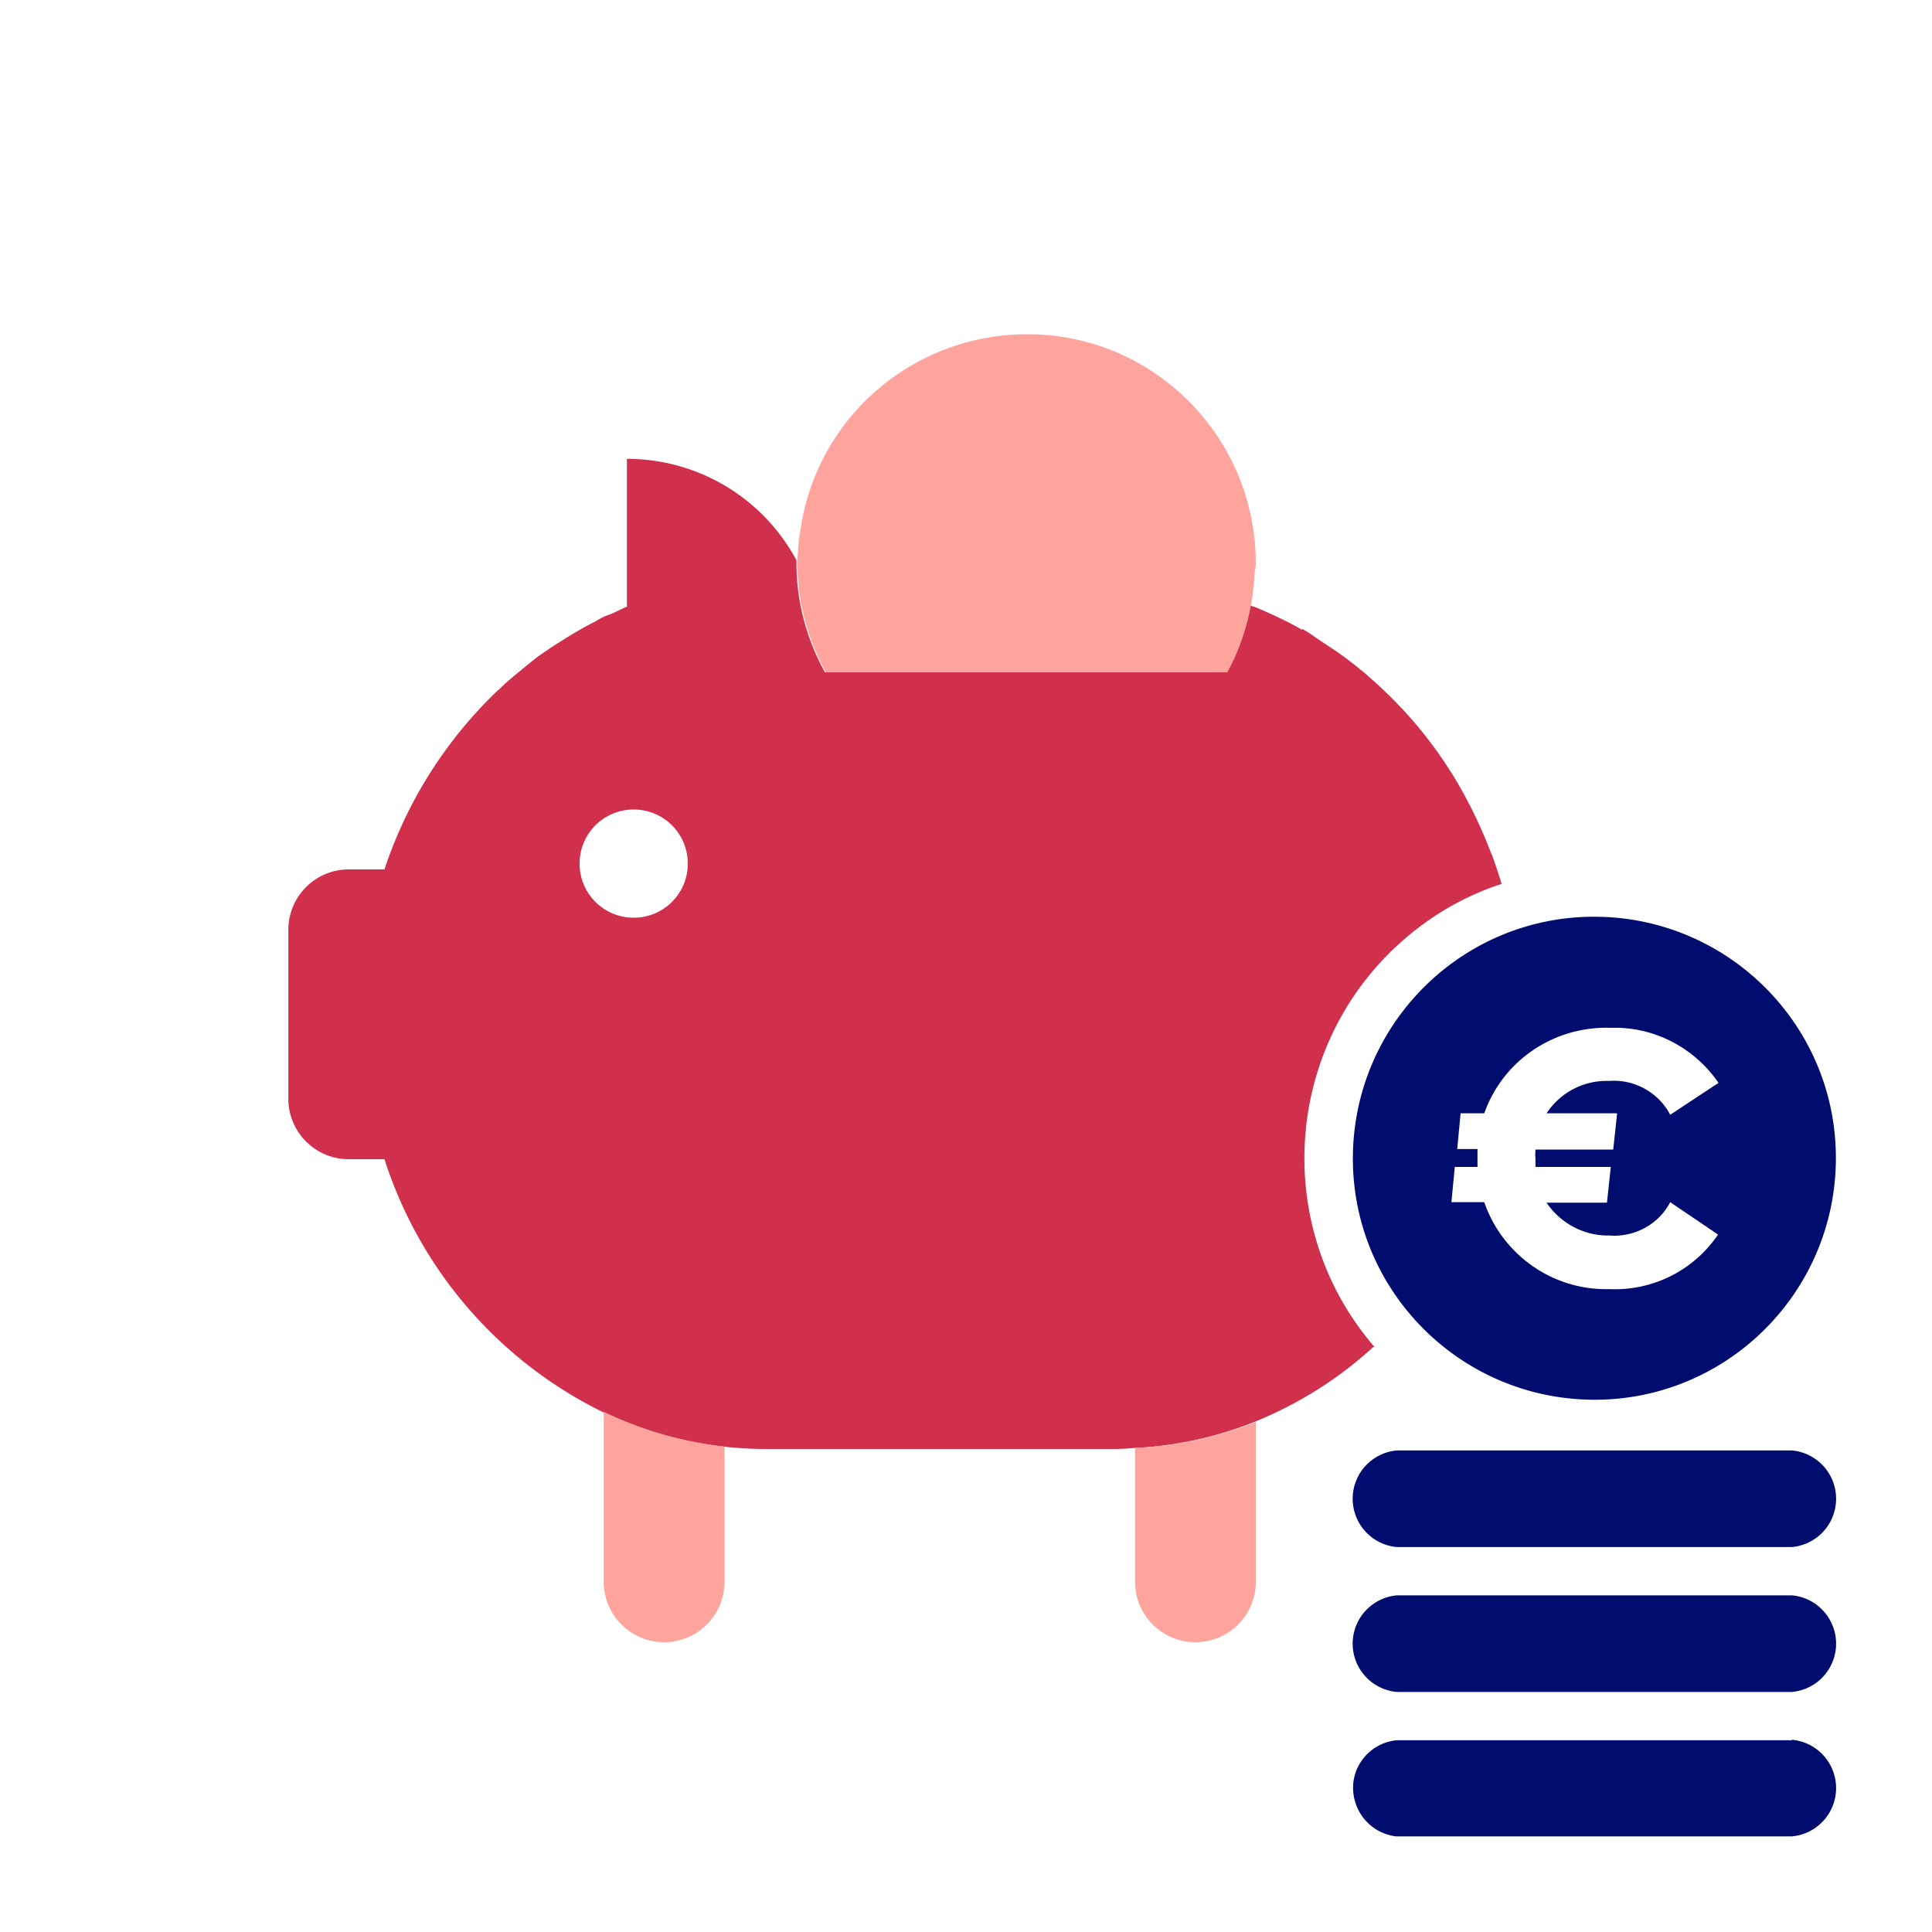
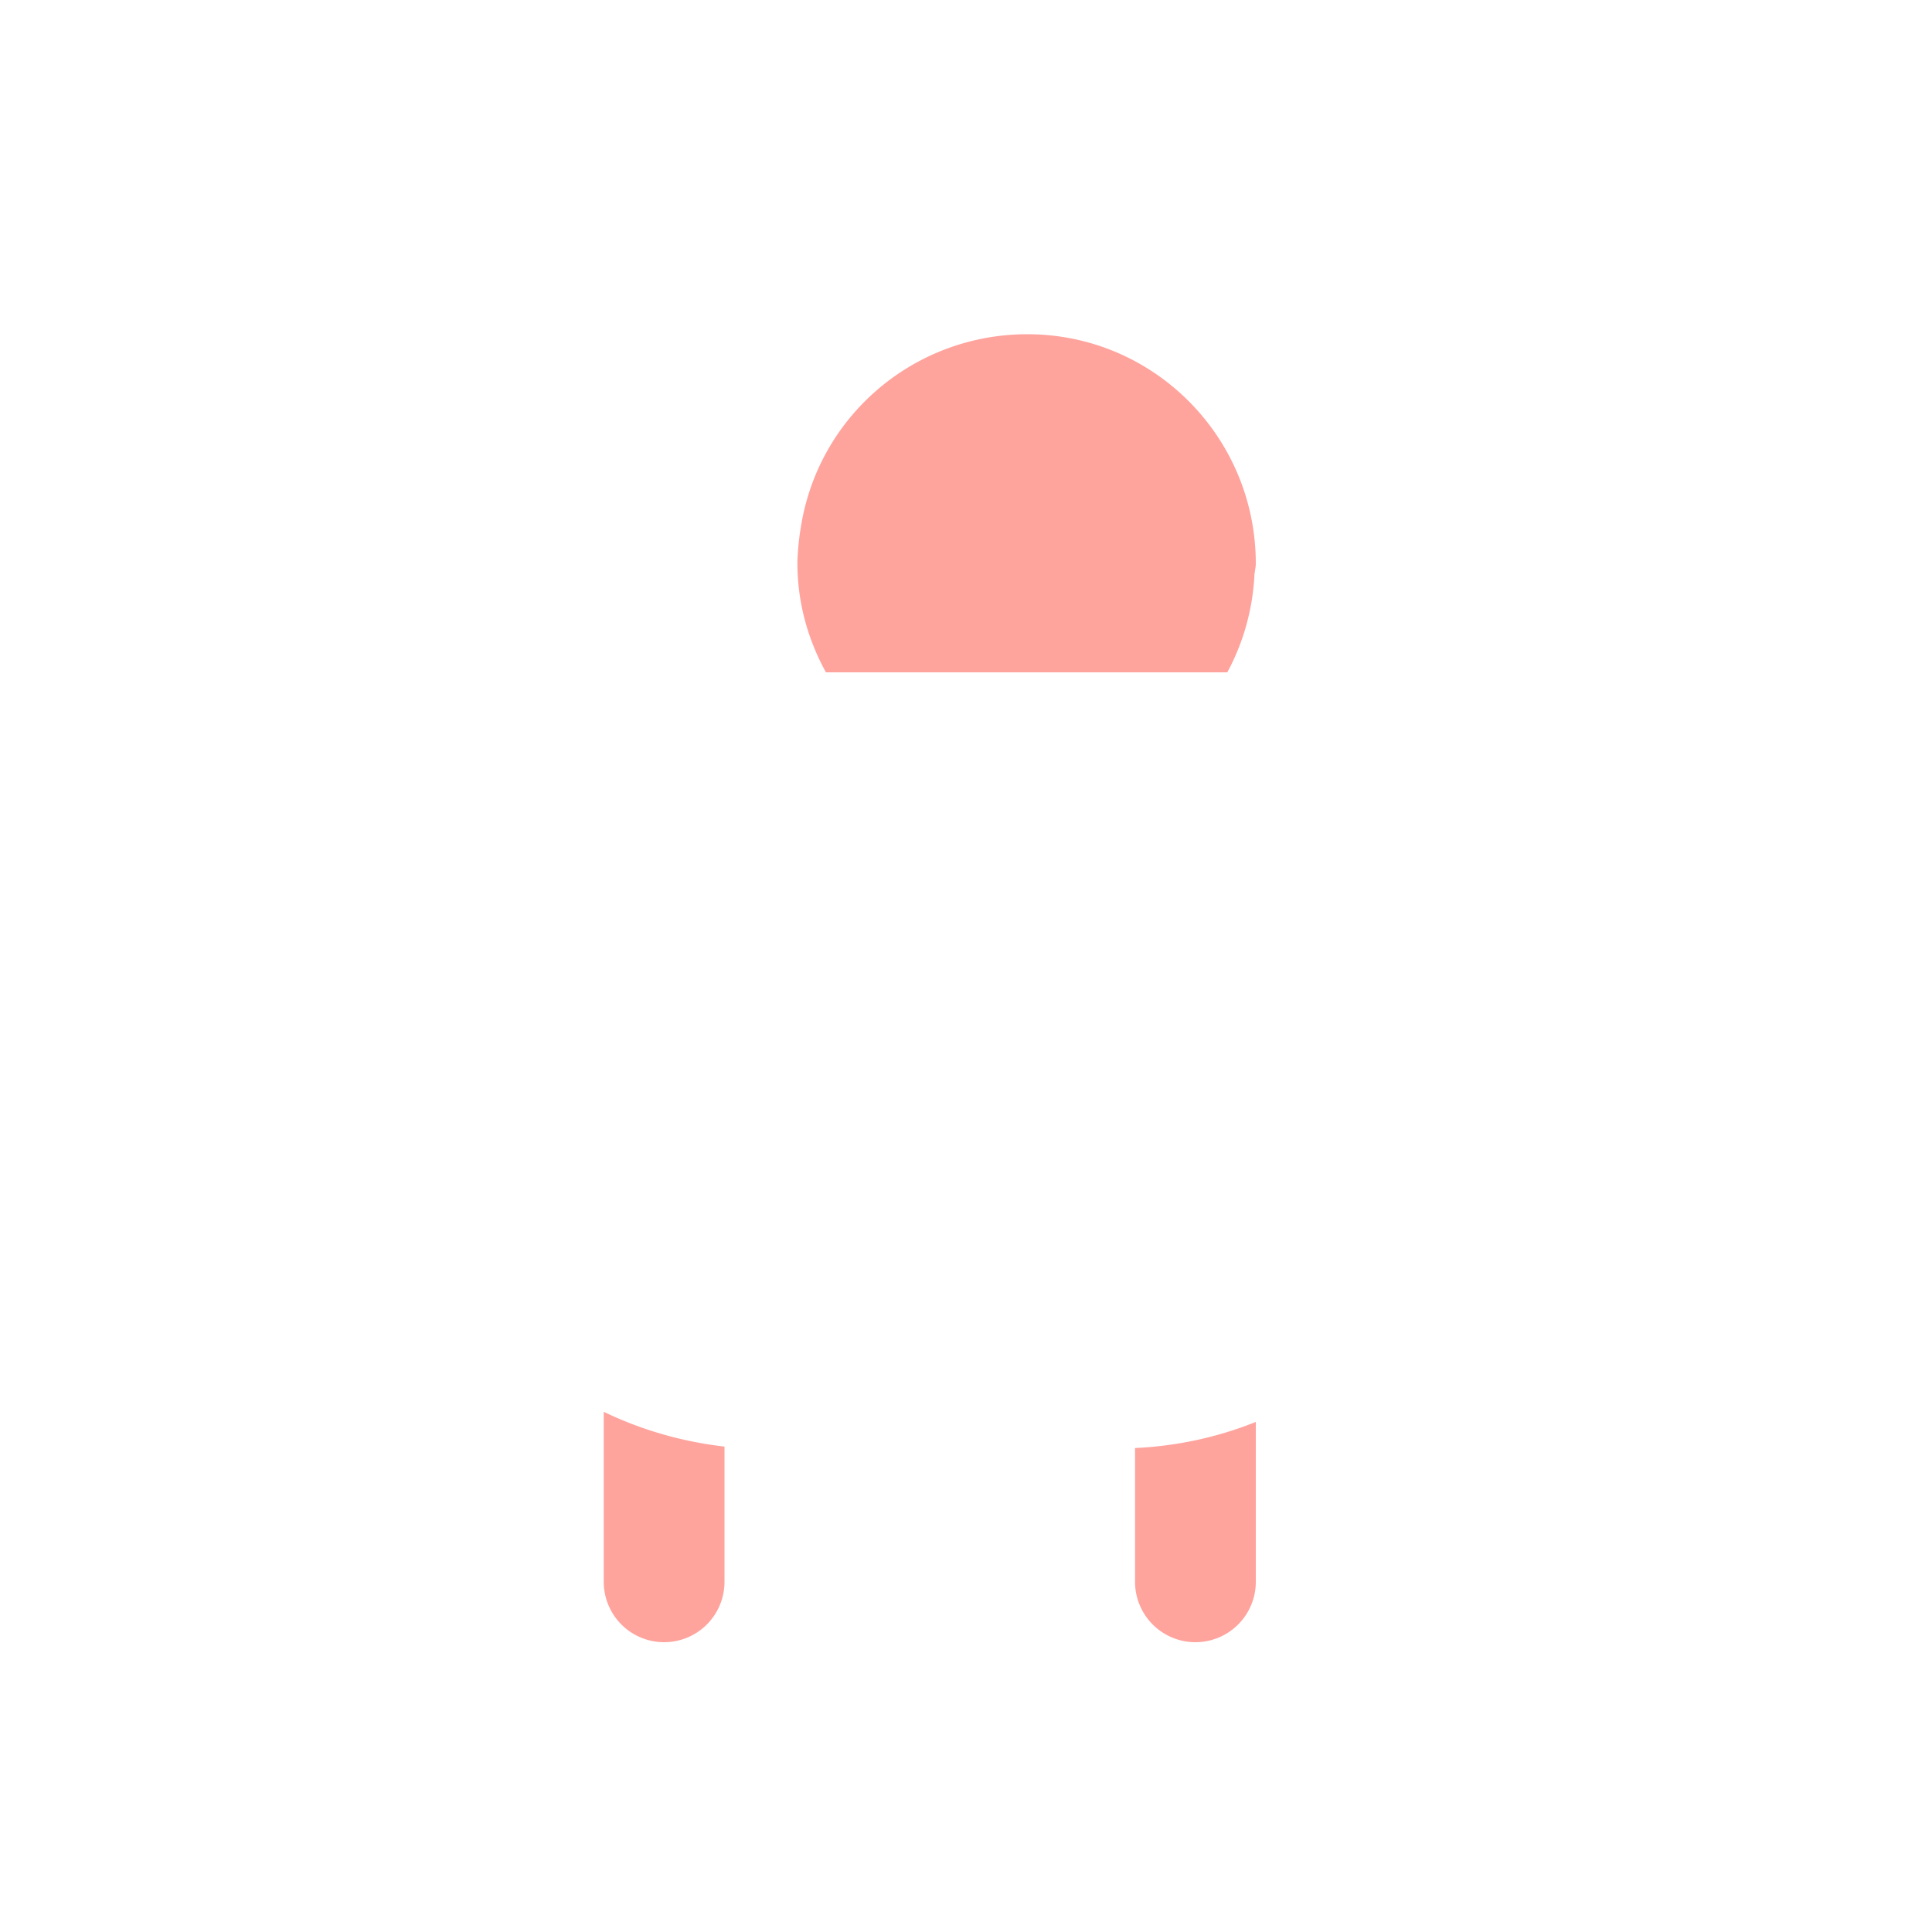
<svg xmlns="http://www.w3.org/2000/svg" data-name="Calque 1" viewBox="0 0 40 40" focusable="false" aria-hidden="true">
  <path d="M0 0h40v40H0z" fill="none" />
  <circle cx="13.12" cy="17.88" r="1.12" fill="none" />
-   <path d="M28.46 27.89c-2.16-2.5-1.88-6.29.62-8.45.59-.51 1.27-.9 2.01-1.14-.06-.2-.13-.4-.2-.6l-.02-.04a9.7 9.7 0 0 0-.8-1.63c-.01-.02-.03-.04-.04-.06-.44-.7-.98-1.33-1.6-1.88-.08-.07-.15-.14-.23-.2-.17-.14-.35-.28-.54-.41l-.27-.18c-.14-.09-.28-.2-.43-.28v.02c-.31-.18-.64-.33-.97-.47l-.1-.03c-.09.48-.25.95-.49 1.38h-8.32c-.38-.69-.59-1.46-.59-2.25v-.07a3.98 3.98 0 0 0-3.51-2.1v3.06c-.12.05-.23.11-.35.16-.05.02-.1.03-.15.06-.06.03-.11.06-.16.09-.26.13-.51.28-.76.44-.13.08-.26.17-.39.26-.1.07-.19.15-.29.23-.14.11-.28.23-.42.35-.05.05-.1.1-.16.15A9.06 9.06 0 0 0 7.96 18h-.74c-.69 0-1.25.56-1.25 1.25v3.5c0 .69.56 1.25 1.25 1.25h.74a8.84 8.84 0 0 0 4.51 5.23c1.06.51 2.22.77 3.4.77h7.2c.14 0 .27-.01.4-.02.86-.04 1.7-.22 2.5-.54.91-.37 1.74-.89 2.46-1.55ZM13.12 19c-.62 0-1.12-.5-1.12-1.12s.5-1.12 1.12-1.12 1.12.5 1.12 1.12-.5 1.12-1.12 1.12" fill="#d0304c" />
  <path d="M12.5 32.75a1.25 1.25 0 0 0 2.5 0v-2.8c-.87-.1-1.71-.34-2.5-.72v3.53Zm11-2.77v2.77a1.25 1.25 0 0 0 2.5 0v-3.31c-.8.32-1.64.5-2.5.54m-6.41-16.06h8.32c.33-.61.52-1.29.56-1.98 0-.09.03-.18.03-.27 0-2.62-2.11-4.75-4.73-4.75-2.34 0-4.33 1.69-4.69 4-.04.23-.06.46-.07.69v.06c0 .79.21 1.56.59 2.25Z" fill="#ffa39d" />
-   <path d="M37.1 36.03h-8.18c-.55.05-.96.54-.9 1.09.05.47.41.84.88.9h8.2a1.004 1.004 0 0 0 0-2Zm0-3h-8.18a1.004 1.004 0 0 0 0 2h8.18a1.004 1.004 0 0 0 0-2m0-3h-8.18a1.004 1.004 0 0 0 0 2h8.18a1.004 1.004 0 0 0 0-2M33.04 18.98c-2.76-.02-5.01 2.21-5.03 4.97s2.21 5.01 4.97 5.03 5.01-2.21 5.03-4.97-2.21-5.01-4.97-5.03m.44 4.08-.08.74h-1.61c0 .05-.01.11 0 .17v.19h1.56l-.08.74h-1.25c.29.43.78.69 1.3.68.52.04 1.02-.23 1.26-.69l.99.67c-.5.74-1.35 1.17-2.25 1.13-1.16.03-2.21-.7-2.59-1.8h-.68l.07-.73h.47v-.37h-.42l.07-.74h.49c.39-1.1 1.45-1.81 2.62-1.77.89-.03 1.73.41 2.23 1.14l-1 .66c-.24-.46-.74-.74-1.26-.7-.52-.02-1.01.23-1.3.67h1.45Z" fill="#000d6e" />
</svg>